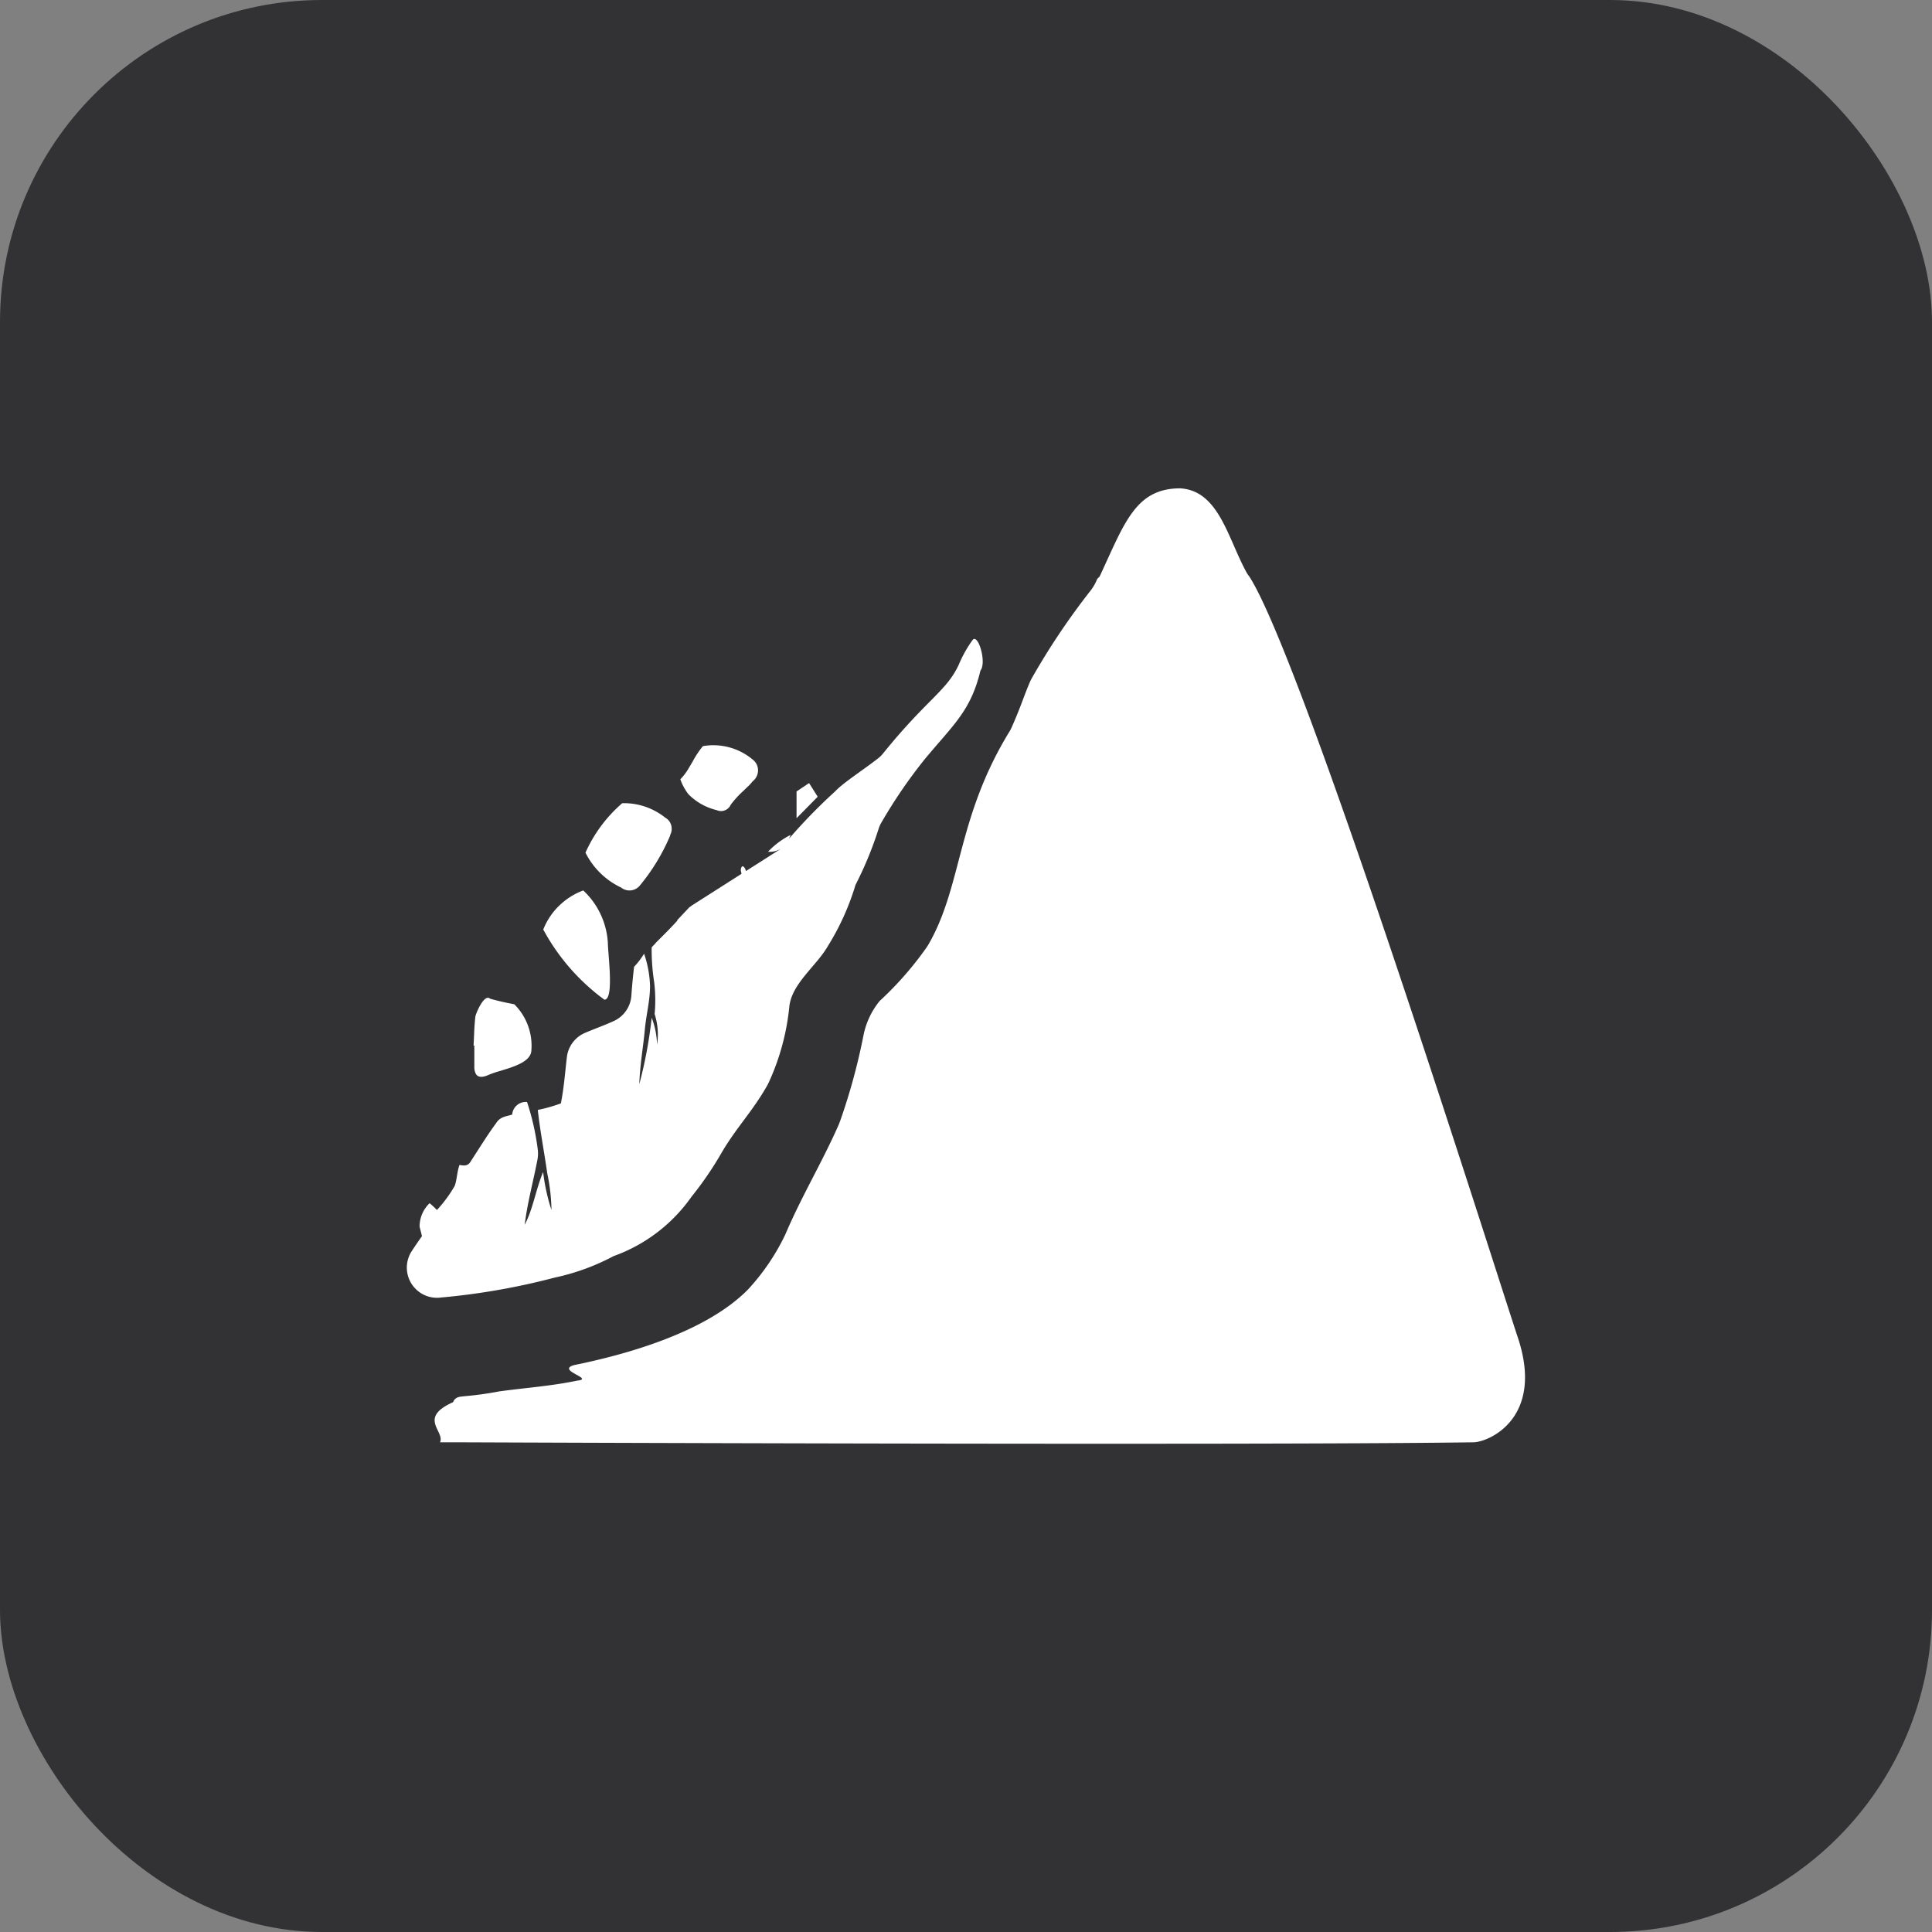
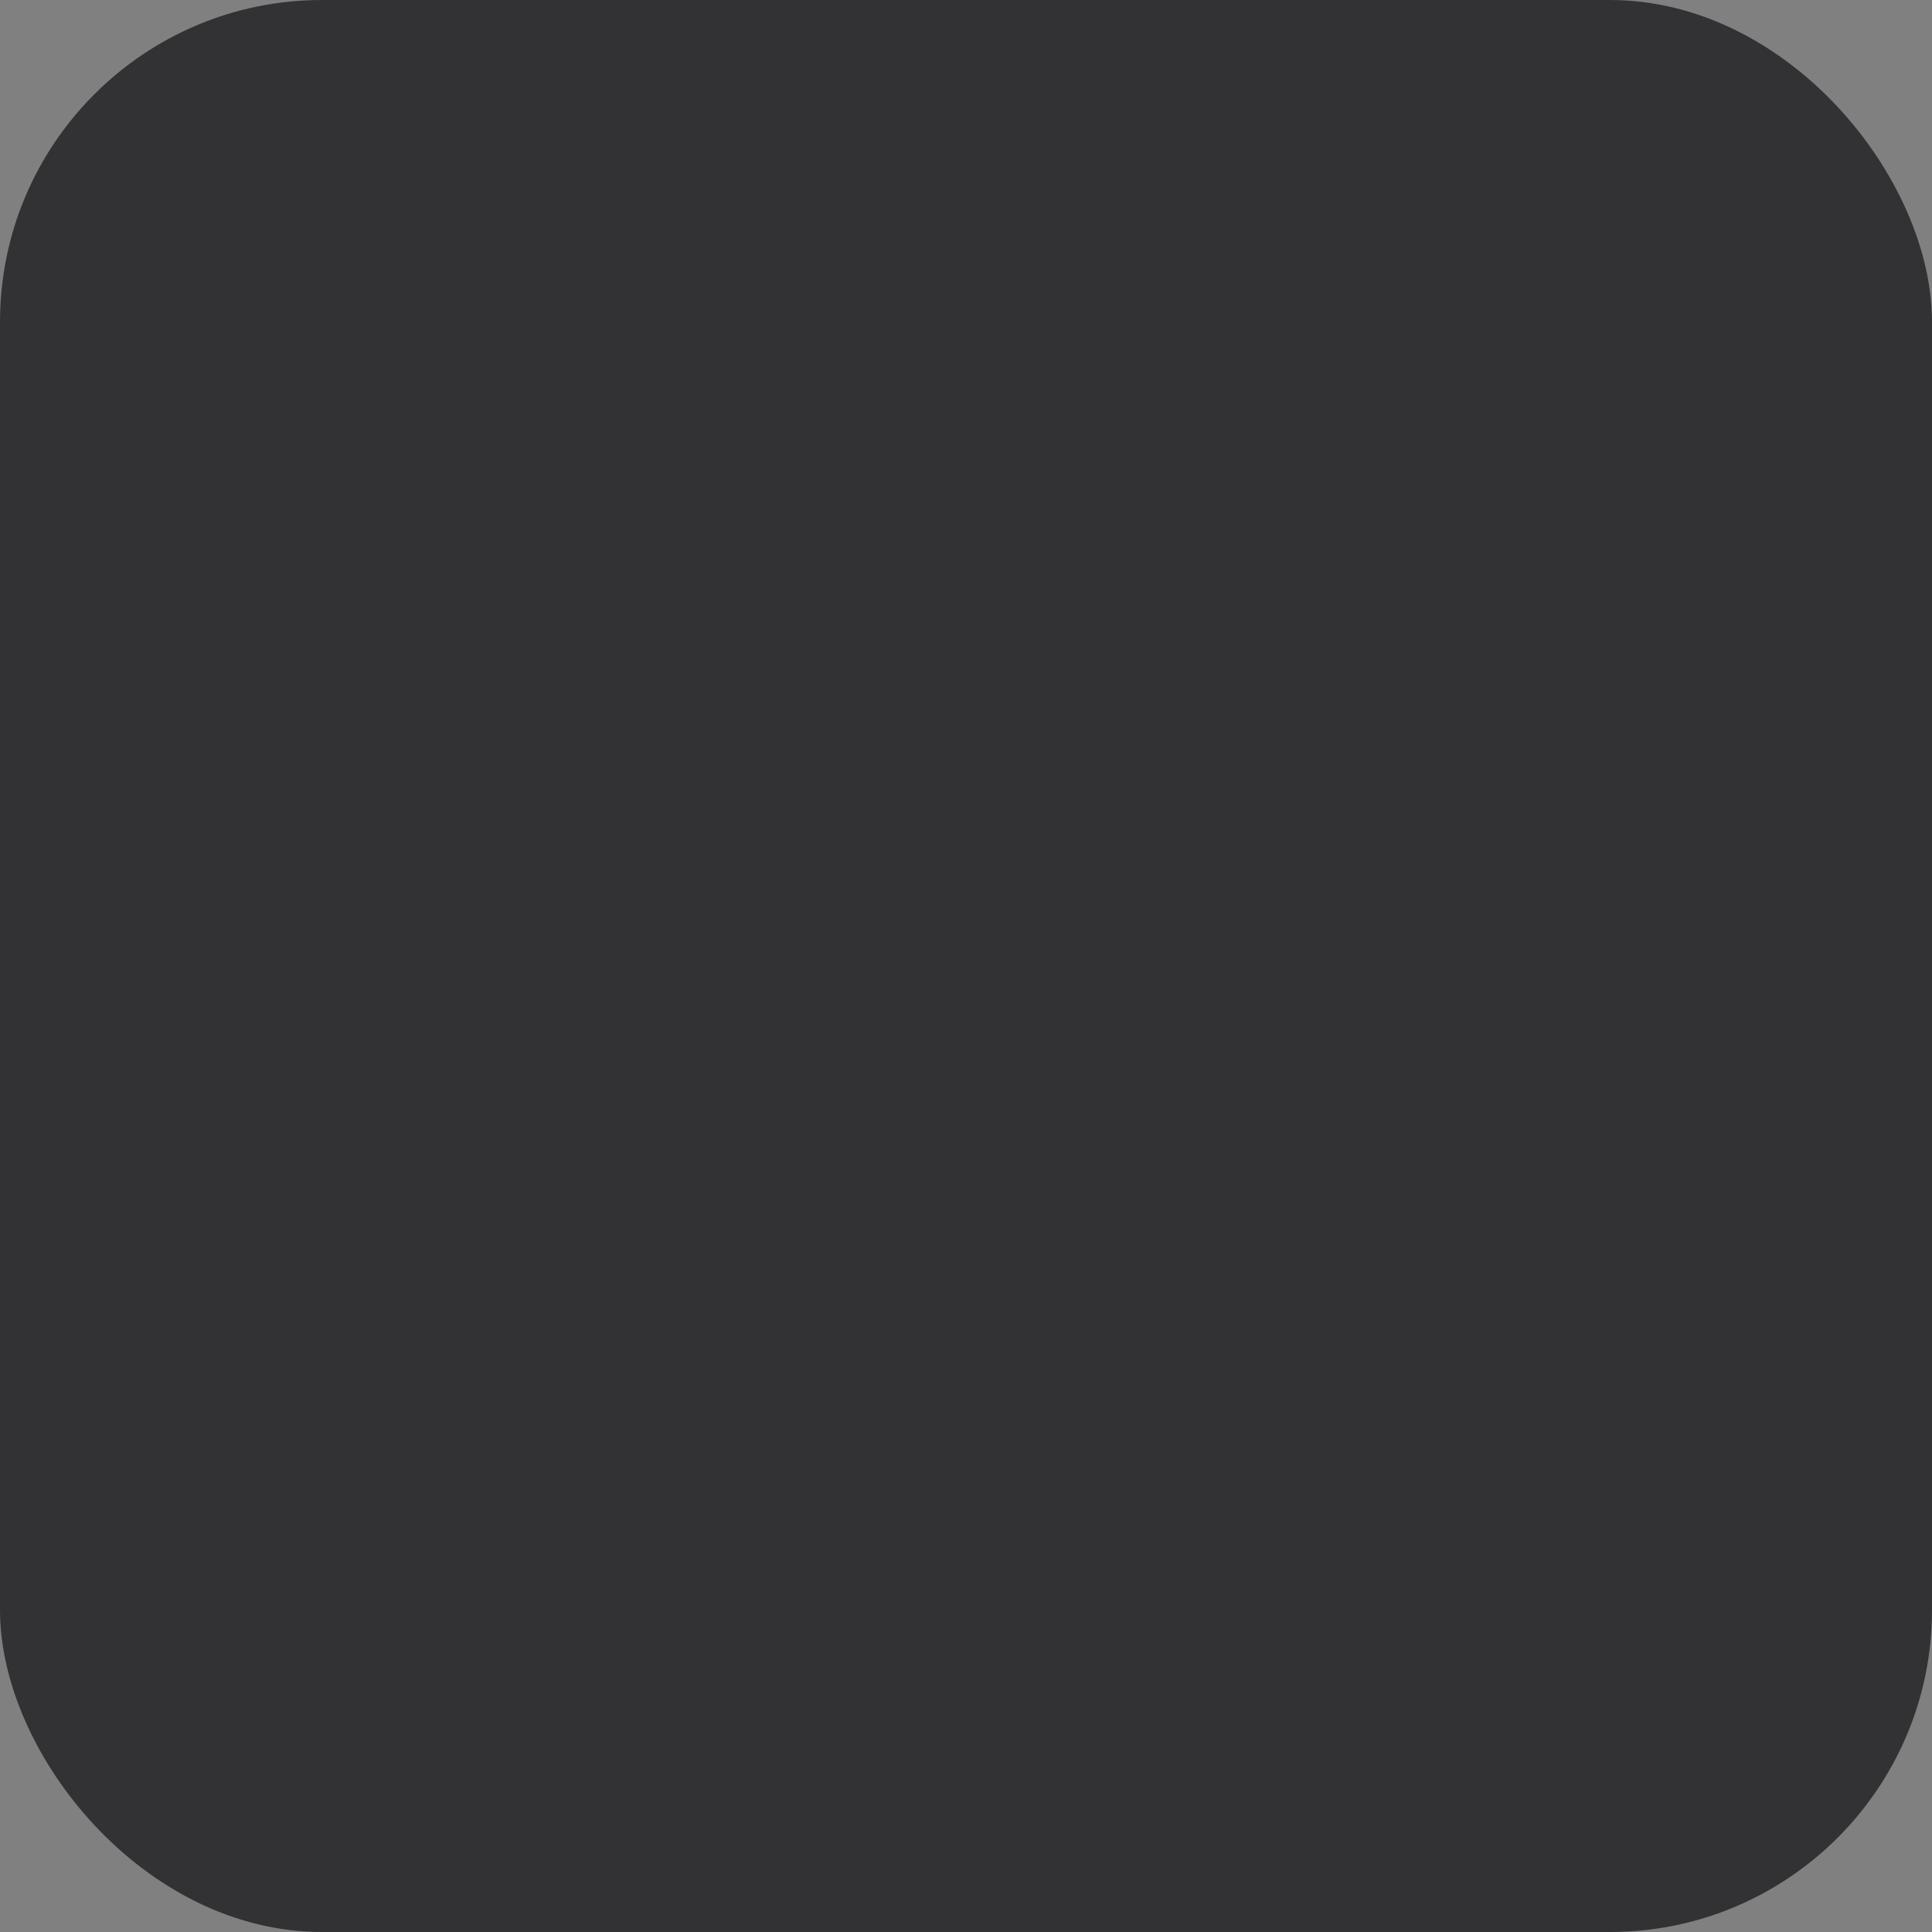
<svg xmlns="http://www.w3.org/2000/svg" width="72" height="72" viewBox="0 0 72 72">
  <rect x="0" y="0" width="72" height="72" fill="#808080" stroke="none" />
  <g transform="translate(-922 -20471)">
    <rect width="72" height="72" rx="12" transform="translate(922 20471)" fill="#323235" />
-     <path d="M-40.655,381.906c-8.345.122-37.849,0-37.849,0h-.662c.188-.414-.834-.906.486-1.495.087-.222.287-.2.42-.222a12.38,12.38,0,0,0,1.3-.18c.973-.133,1.947-.2,2.9-.4.684-.069-.8-.382-.111-.58,1.88-.38,4.887-1.2,6.478-2.813a8.246,8.246,0,0,0,1.393-2.051c.609-1.433,1.371-2.688,1.99-4.092q.025-.06.048-.123a22.814,22.814,0,0,0,.878-3.218,2.935,2.935,0,0,1,.6-1.271,12.461,12.461,0,0,0,1.742-1.986c.032-.045.061-.091.088-.138,1.258-2.2,1.043-4.709,3.01-7.92a1.132,1.132,0,0,0,.073-.138c.355-.795.453-1.161.685-1.7a1.564,1.564,0,0,1,.073-.148,26.536,26.536,0,0,1,2.218-3.3,1.813,1.813,0,0,0,.22-.4l.089-.089c.928-1.987,1.33-3.287,3.006-3.287,1.462.09,1.779,1.913,2.5,3.187.02.024.047.067.067.089C-46.988,352.754-39.844,375.468-39,378-38,381-40.078,381.9-40.655,381.906Zm-22.064-23.094a1.068,1.068,0,0,0-.1.222,13.591,13.591,0,0,1-.864,2.1,9.444,9.444,0,0,1-1.026,2.274c-.426.744-1.326,1.382-1.437,2.231a8.856,8.856,0,0,1-.765,2.847c-.023.05-.05.1-.077.149-.561.982-1.172,1.579-1.731,2.559a12.772,12.772,0,0,1-1.078,1.564,6.027,6.027,0,0,1-2.9,2.209,8.385,8.385,0,0,1-2.191.8,25.62,25.62,0,0,1-4.178.738l-.023,0a1.125,1.125,0,0,1-1.124-1.735c.121-.184.245-.365.372-.545-.022-.113-.062-.247-.087-.358a1.2,1.2,0,0,1,.373-.871,2.613,2.613,0,0,1,.272.254,4.91,4.91,0,0,0,.664-.9c.087-.247.087-.536.178-.78.131.022.309.067.42-.136.307-.469.618-.98.951-1.429.153-.244.393-.244.593-.313a.507.507,0,0,1,.543-.468h.01a9.286,9.286,0,0,1,.4,1.773,1.217,1.217,0,0,1-.012.376c-.154.806-.374,1.6-.475,2.426.311-.582.42-1.34.687-1.964a7.287,7.287,0,0,0,.31,1.414,6.935,6.935,0,0,0-.156-1.362c-.109-.78-.264-1.562-.353-2.367a5.939,5.939,0,0,0,.86-.244c.114-.569.156-1.149.223-1.716a1.127,1.127,0,0,1,.673-.91c.365-.156.735-.286,1.1-.454a1.125,1.125,0,0,0,.632-.949q.038-.531.1-1.06a3,3,0,0,0,.373-.489,4.054,4.054,0,0,1,.222,1.2c0,.582-.156,1.118-.2,1.7-.067.647-.178,1.293-.2,1.962a16.792,16.792,0,0,0,.462-2.476,3.033,3.033,0,0,1,.2,1,2.467,2.467,0,0,0-.091-1.138,5.473,5.473,0,0,0-.02-1.207,7.96,7.96,0,0,1-.091-1.271c.044-.067.111-.111.156-.178l.2-.2c.2-.2.4-.4.6-.624v-.022l.442-.469c.024-.022.069-.044.089-.067l1.862-1.187-.027-.133c.02-.247.151-.142.193.029l1.267-.807.011-.013a.765.765,0,0,1-.456.1,3.079,3.079,0,0,1,.842-.627.728.728,0,0,1-.229.34,20.568,20.568,0,0,1,1.888-1.961c.291-.317,1.1-.835,1.616-1.243a1.114,1.114,0,0,0,.174-.176c1.651-2.04,2.36-2.315,2.819-3.306a4.56,4.56,0,0,1,.512-.915c.2-.267.538.825.293,1.14-.361,1.516-1.024,2.027-2.1,3.331A18.735,18.735,0,0,0-62.719,358.812Zm-3.161-1.16.467-.313.321.509-.788.8Z" transform="translate(1017.565 20142.844)" fill="#fff" />
-     <path d="M541.928,156.042a7.439,7.439,0,0,1-1.13,1.865.5.5,0,0,1-.7.077,2.836,2.836,0,0,1-1.328-1.3,5.284,5.284,0,0,1,1.37-1.843,2.46,2.46,0,0,1,1.6.537.509.509,0,0,1,.145.122l.035.055a.492.492,0,0,1,0,.482Zm-7.247,8.879a.549.549,0,0,1-.053-.264v-.783H534.6l.018-.375q.01-.354.048-.706c.029-.145.333-.862.55-.666q.443.124.9.206a2.179,2.179,0,0,1,.638,1.72c-.016.418-.642.606-1.151.762a3.7,3.7,0,0,0-.468.161C534.928,165.065,534.761,165.069,534.681,164.921Zm10.147-10.709-.172.169a3.507,3.507,0,0,0-.474.519.4.4,0,0,1-.222.209.389.389,0,0,1-.3-.01,2.18,2.18,0,0,1-1.055-.595,1.948,1.948,0,0,1-.3-.555,2.016,2.016,0,0,0,.305-.4l.156-.264a3.43,3.43,0,0,1,.381-.571,2.283,2.283,0,0,1,1.854.5.506.506,0,0,1,.2.405.518.518,0,0,1-.2.405,2.114,2.114,0,0,1-.169.188Zm-5.224,5.818c0,.1.013.27.029.47.05.662.129,1.663-.158,1.663a7.868,7.868,0,0,1-2.278-2.614,2.517,2.517,0,0,1,.59-.886,2.569,2.569,0,0,1,.9-.571,2.9,2.9,0,0,1,.916,1.939Z" transform="translate(405.049 20346.092)" fill="#fff" />
  </g>
</svg>